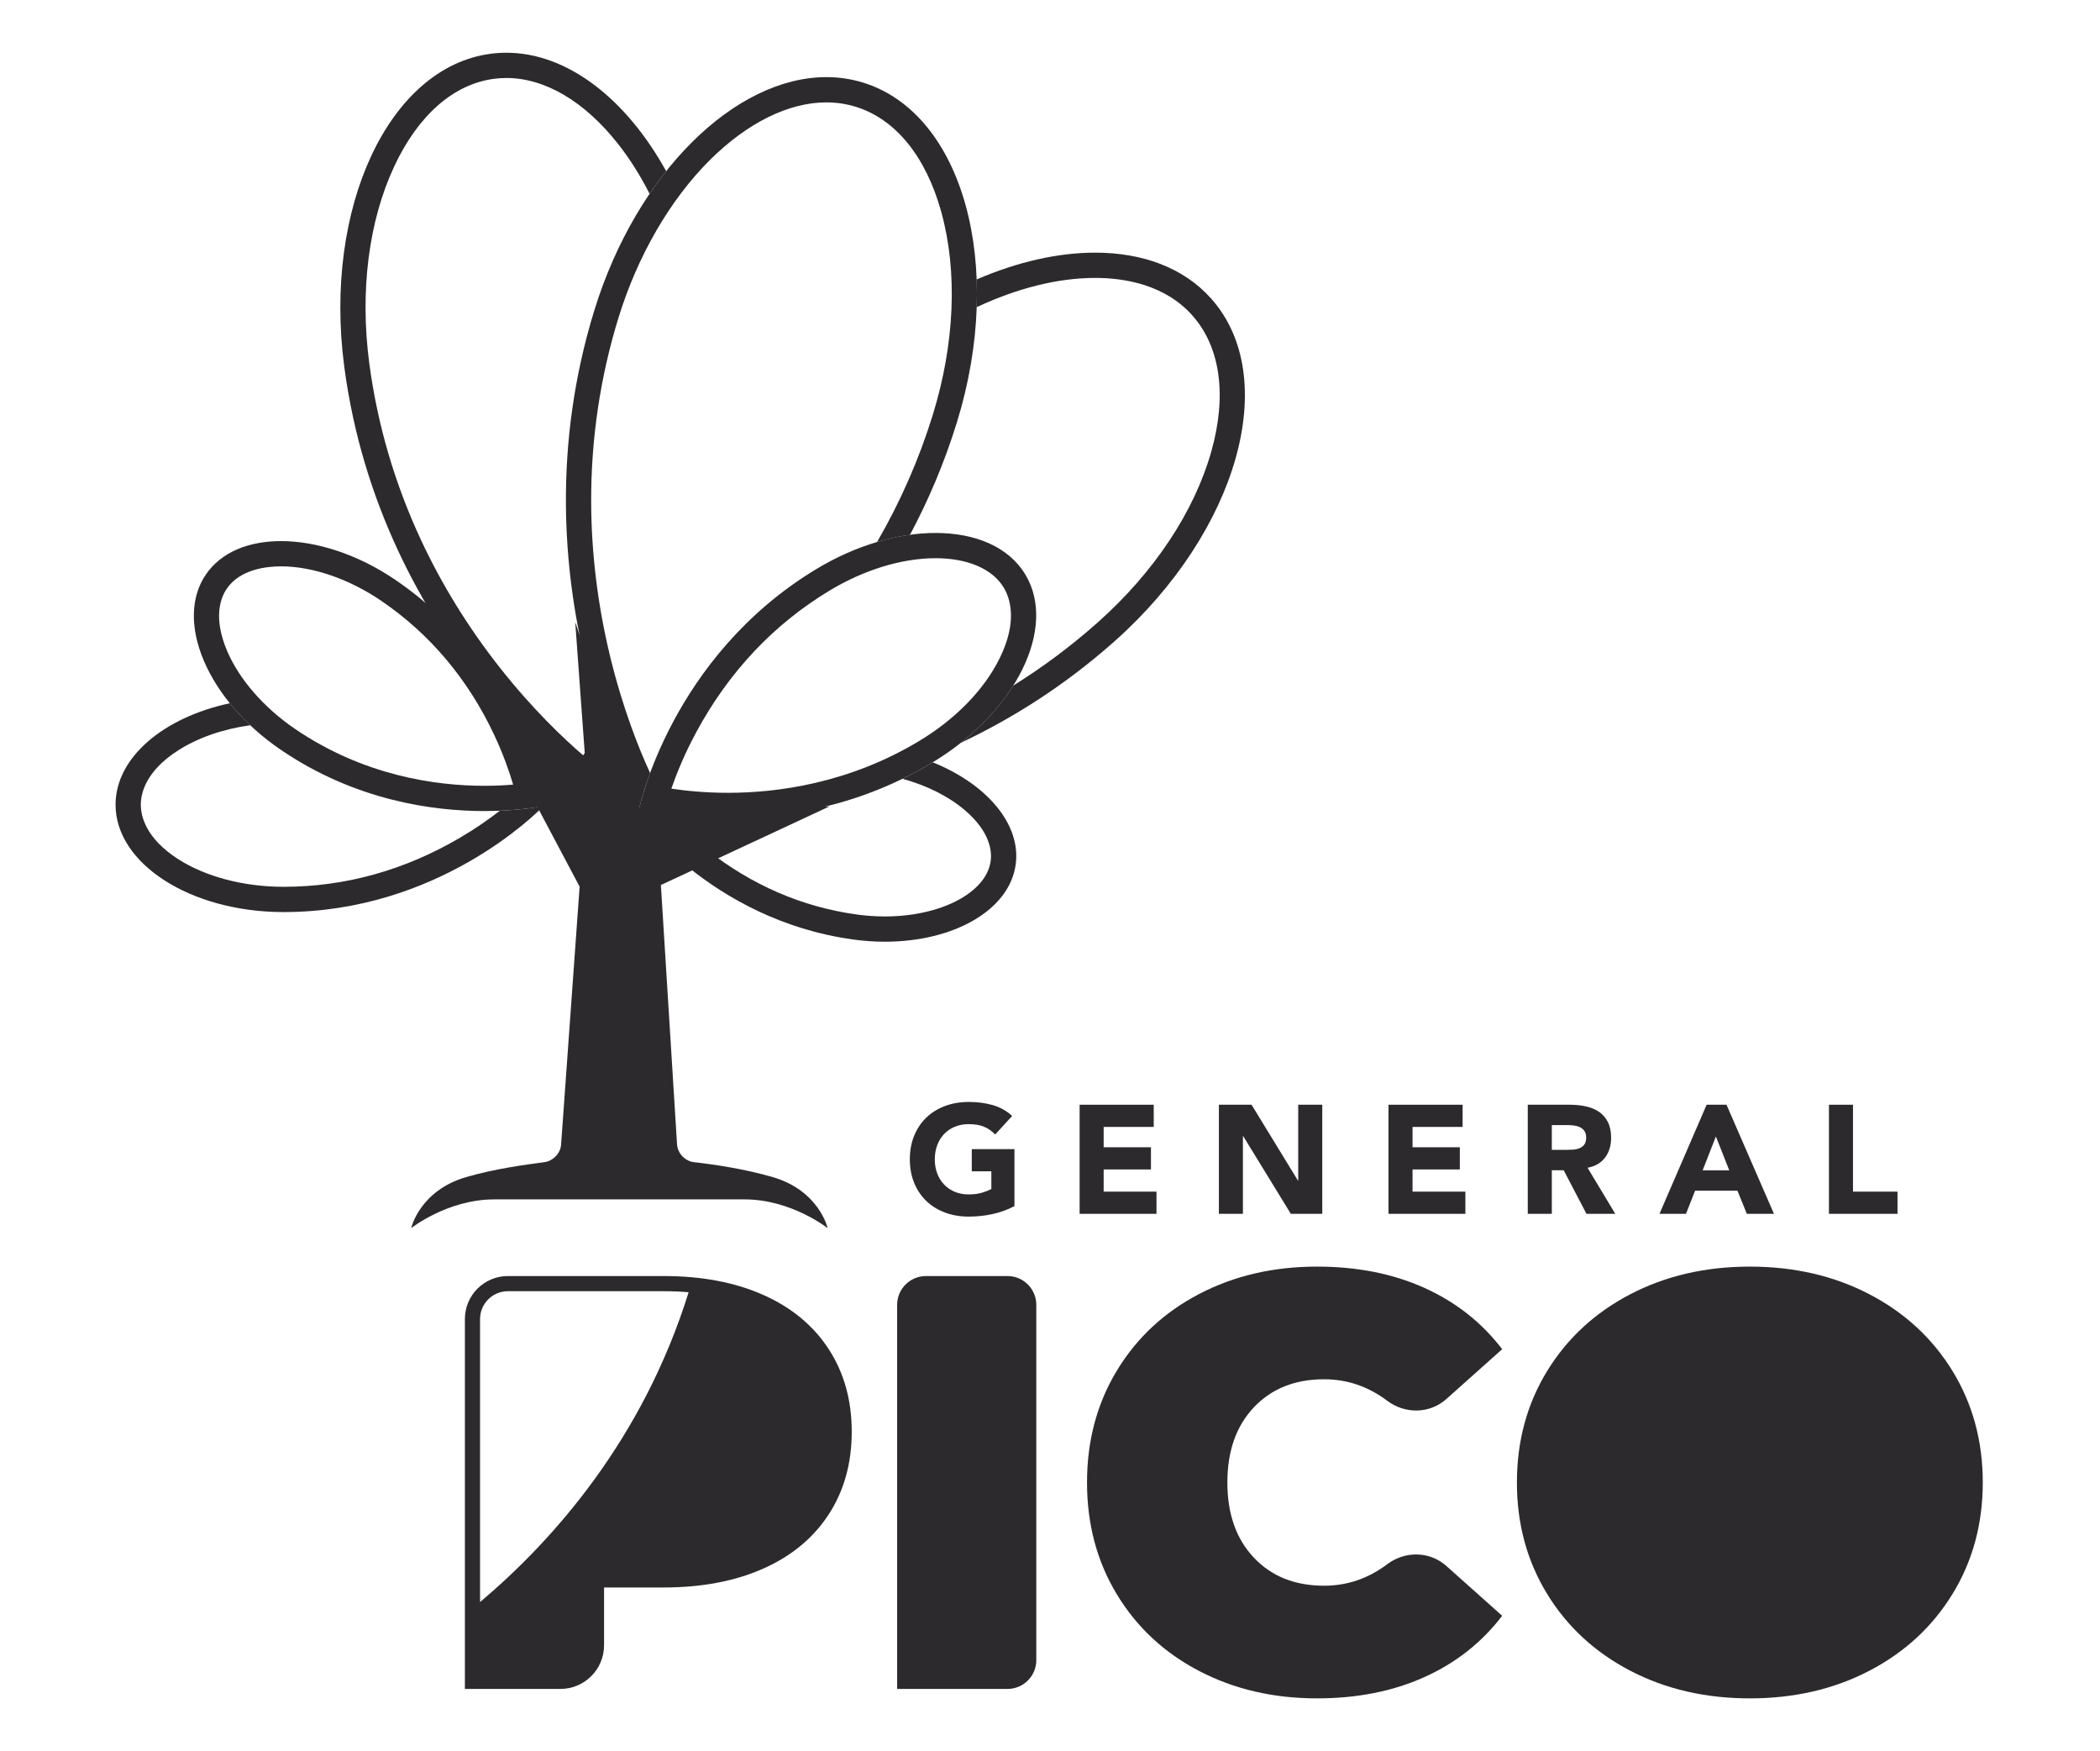
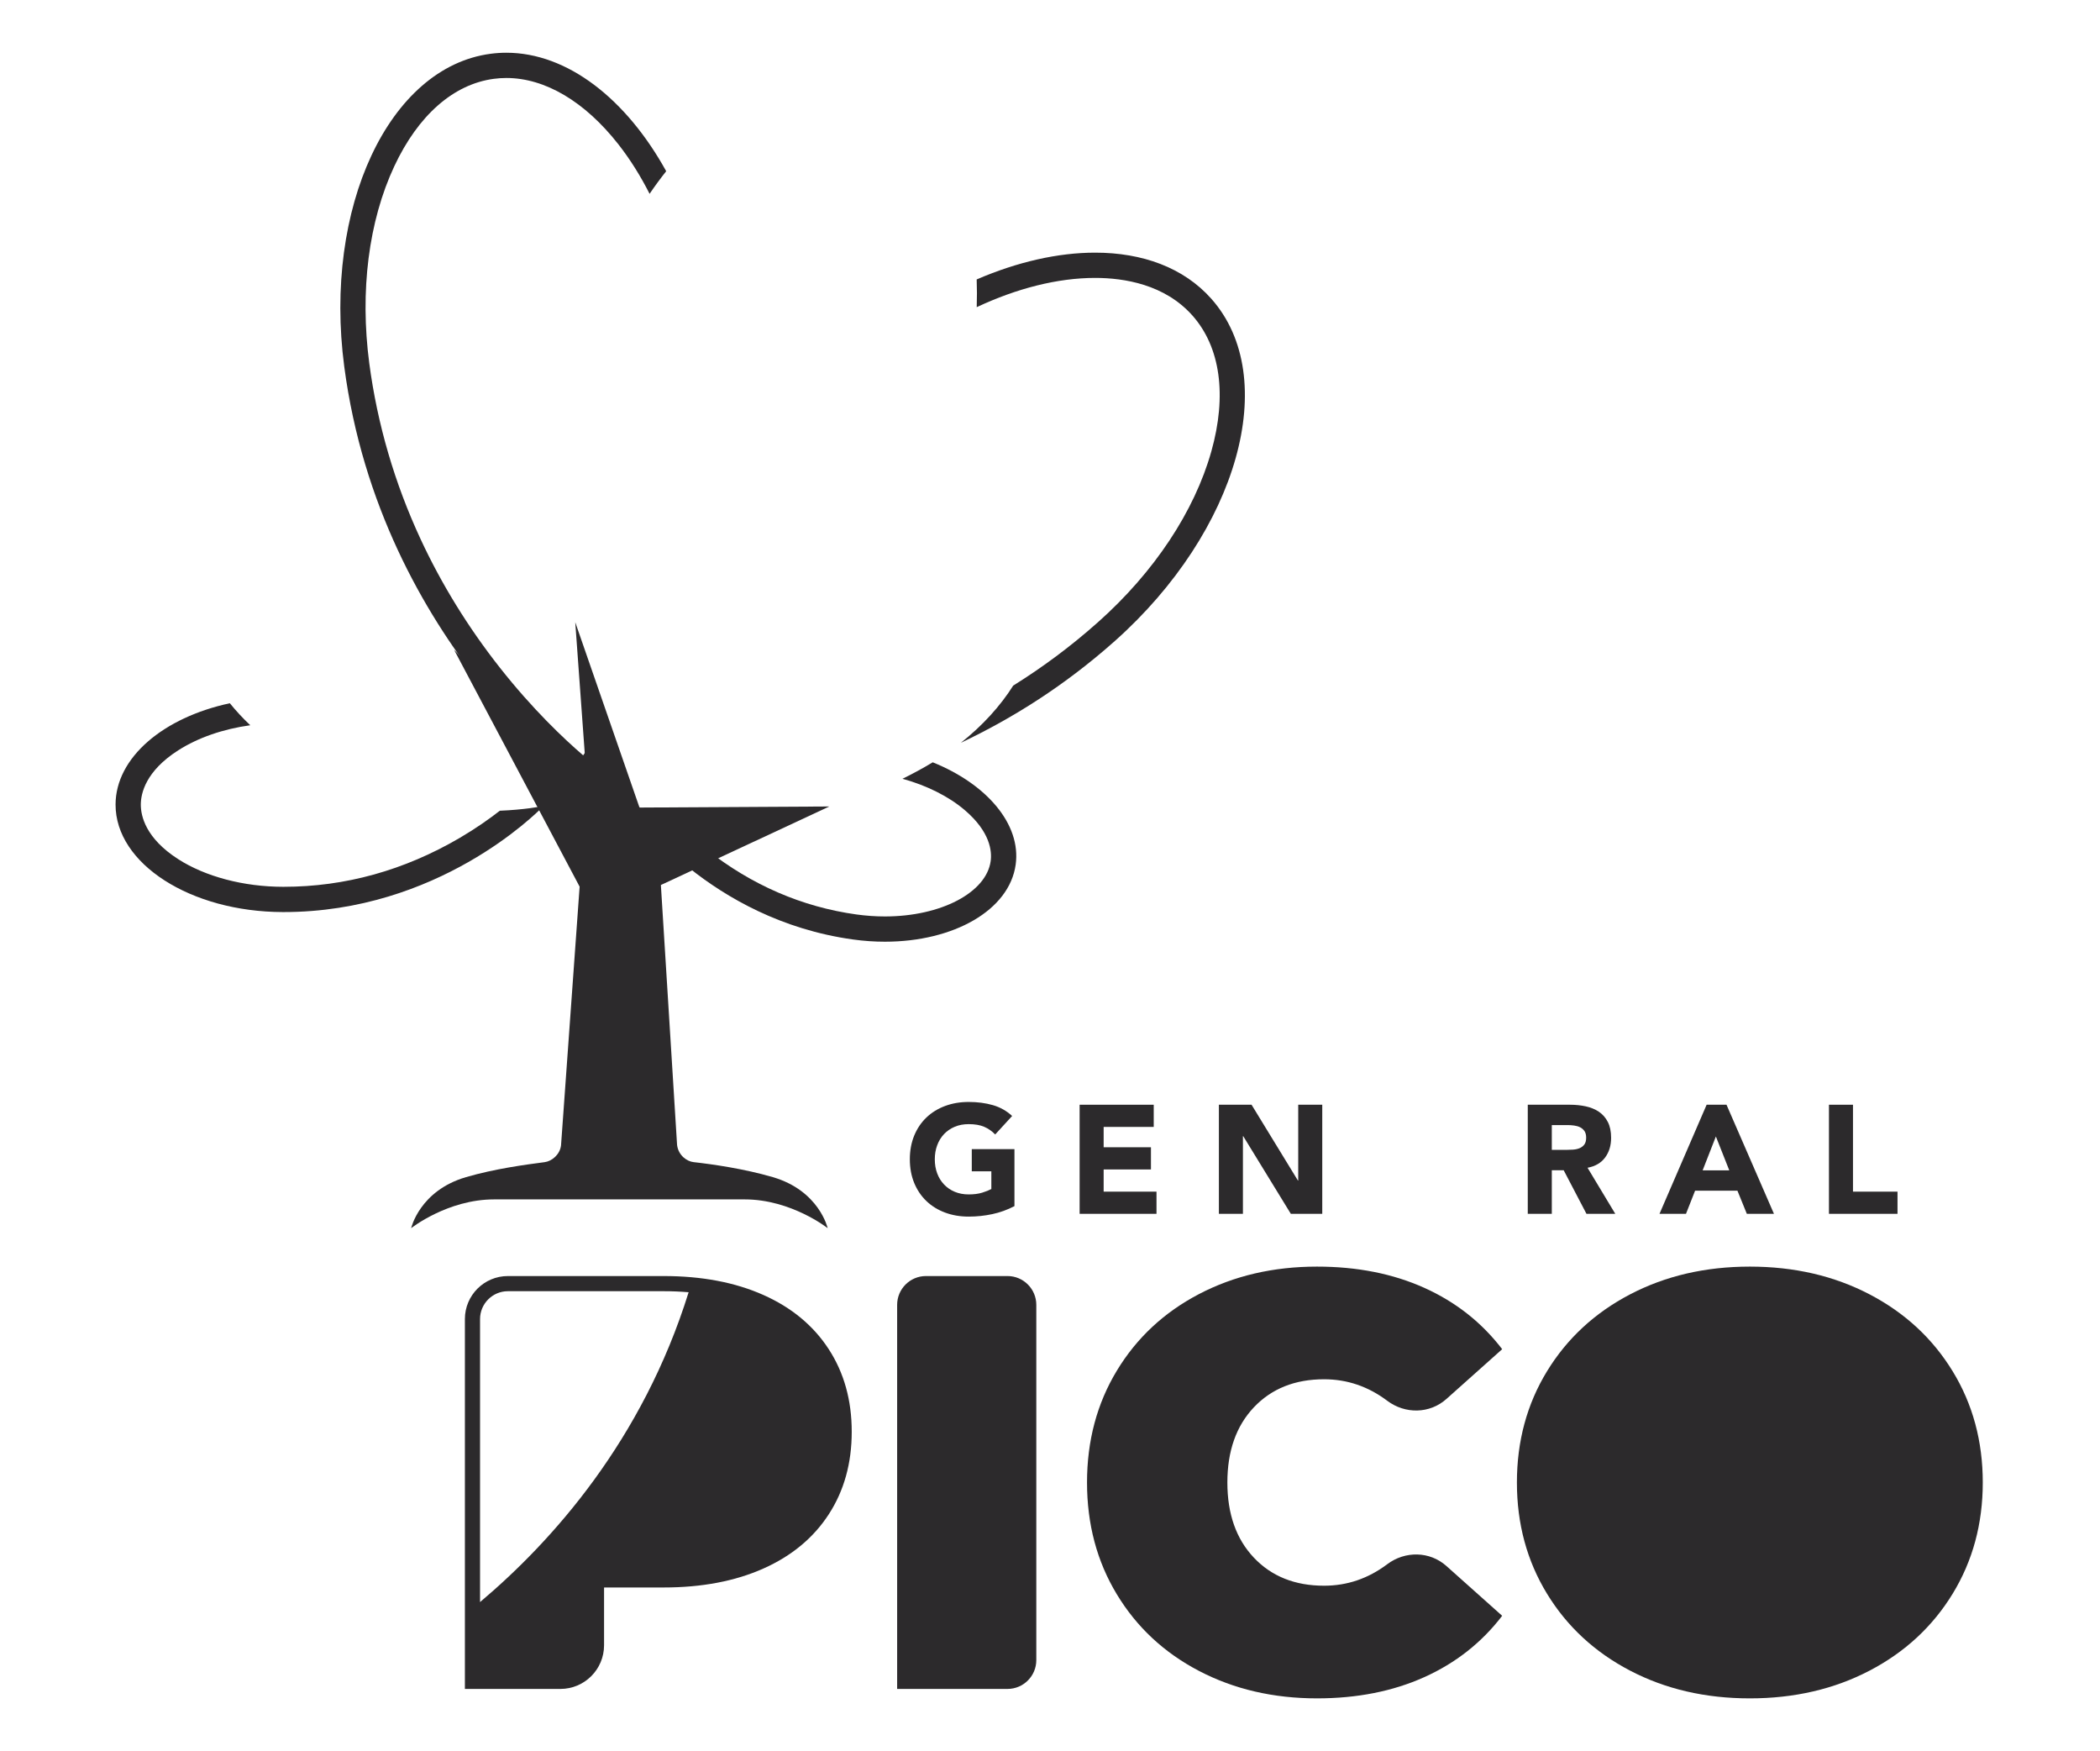
<svg xmlns="http://www.w3.org/2000/svg" xml:space="preserve" width="2126px" height="1772px" version="1.1" shape-rendering="geometricPrecision" text-rendering="geometricPrecision" image-rendering="optimizeQuality" fill-rule="evenodd" clip-rule="evenodd" viewBox="0 0 2126 1771.67">
  <g id="Capa_x0020_1">
    <g id="_1386062267344">
      <g>
        <path fill="#2C2A2C" fill-rule="nonzero" d="M1027.01 1220.59c-7.17,3.74 -14.65,6.44 -22.45,8.1 -7.8,1.67 -15.76,2.5 -23.87,2.5 -8.63,0 -16.59,-1.35 -23.86,-4.05 -7.28,-2.7 -13.57,-6.58 -18.88,-11.62 -5.3,-5.05 -9.43,-11.16 -12.4,-18.33 -2.96,-7.17 -4.44,-15.18 -4.44,-24.02 0,-8.83 1.48,-16.84 4.44,-24.02 2.97,-7.17 7.1,-13.28 12.4,-18.32 5.31,-5.04 11.6,-8.92 18.88,-11.62 7.27,-2.7 15.23,-4.06 23.86,-4.06 8.84,0 16.98,1.07 24.41,3.2 7.43,2.14 13.96,5.79 19.57,11l-17.15 18.71c-3.33,-3.43 -7.07,-6.03 -11.24,-7.8 -4.15,-1.77 -9.35,-2.65 -15.59,-2.65 -5.2,0 -9.9,0.88 -14.11,2.65 -4.21,1.77 -7.83,4.24 -10.84,7.41 -3.02,3.18 -5.33,6.94 -6.94,11.31 -1.62,4.36 -2.42,9.1 -2.42,14.19 0,5.2 0.8,9.96 2.42,14.27 1.61,4.32 3.92,8.06 6.94,11.23 3.01,3.18 6.63,5.65 10.84,7.41 4.21,1.77 8.91,2.65 14.11,2.65 5.31,0 9.88,-0.59 13.73,-1.79 3.84,-1.2 6.91,-2.42 9.2,-3.66l0 -17.94 -19.81 0 0 -22.46 43.2 0 0 57.71z" />
        <polygon fill="#2C2A2C" fill-rule="nonzero" points="1092.99,1117.96 1168.01,1117.96 1168.01,1140.42 1117.32,1140.42 1117.32,1161.01 1165.2,1161.01 1165.2,1183.47 1117.32,1183.47 1117.32,1205.93 1170.81,1205.93 1170.81,1228.38 1092.99,1228.38 " />
        <polygon fill="#2C2A2C" fill-rule="nonzero" points="1233.98,1117.96 1267.05,1117.96 1313.99,1194.7 1314.3,1194.7 1314.3,1117.96 1338.63,1117.96 1338.63,1228.38 1306.81,1228.38 1258.62,1149.78 1258.31,1149.78 1258.31,1228.38 1233.98,1228.38 " />
-         <polygon fill="#2C2A2C" fill-rule="nonzero" points="1405.7,1117.96 1480.71,1117.96 1480.71,1140.42 1430.03,1140.42 1430.03,1161.01 1477.9,1161.01 1477.9,1183.47 1430.03,1183.47 1430.03,1205.93 1483.52,1205.93 1483.52,1228.38 1405.7,1228.38 " />
        <path fill="#2C2A2C" fill-rule="nonzero" d="M1571.02 1163.66l14.34 0c2.19,0 4.5,-0.08 6.94,-0.24 2.45,-0.15 4.66,-0.62 6.63,-1.4 1.98,-0.78 3.62,-2 4.92,-3.66 1.3,-1.67 1.95,-4.01 1.95,-7.02 0,-2.81 -0.57,-5.05 -1.71,-6.71 -1.16,-1.66 -2.61,-2.93 -4.37,-3.82 -1.77,-0.88 -3.8,-1.48 -6.09,-1.79 -2.29,-0.31 -4.52,-0.47 -6.7,-0.47l-15.91 0 0 25.11zm-24.34 -45.7l42.74 0c5.62,0 10.94,0.55 15.99,1.64 5.04,1.09 9.46,2.91 13.26,5.46 3.79,2.55 6.8,5.98 9.04,10.29 2.24,4.32 3.35,9.7 3.35,16.14 0,7.8 -2.03,14.43 -6.08,19.89 -4.06,5.46 -9.98,8.92 -17.78,10.37l28.08 46.63 -29.17 0 -23.08 -44.14 -12.01 0 0 44.14 -24.34 0 0 -110.42z" />
        <path fill="#2C2A2C" fill-rule="nonzero" d="M1737.12 1150.09l-13.41 34.31 26.98 0 -13.57 -34.31zm-9.36 -32.13l20.12 0 48.04 110.42 -27.46 0 -9.51 -23.39 -42.89 0 -9.2 23.39 -26.82 0 47.72 -110.42z" />
        <polygon fill="#2C2A2C" fill-rule="nonzero" points="1851.6,1117.96 1875.93,1117.96 1875.93,1205.93 1921,1205.93 1921,1228.38 1851.6,1228.38 " />
        <path fill="#2C2A2C" fill-rule="nonzero" d="M937.44 1291.35l82.52 0c16.11,0 29.18,13.07 29.18,29.19l0 359.53c0,16.12 -13.07,29.18 -29.18,29.18l-111.71 0 0 -388.71c0,-16.12 13.07,-29.19 29.19,-29.19z" />
        <path fill="#2C2A2C" fill-rule="nonzero" d="M1213.91 1691.05c-35.43,-18.51 -63.19,-44.38 -83.27,-77.61 -20.11,-33.23 -30.16,-70.94 -30.16,-113.13 0,-42.18 10.05,-79.9 30.16,-113.14 20.08,-33.22 47.84,-59.1 83.27,-77.61 35.42,-18.51 75.23,-27.76 119.4,-27.76 40.6,0 76.81,7.17 108.65,21.49 31.84,14.34 58.11,35.03 78.81,62.09l-56.48 50.42c-16.87,15.06 -41.8,15.39 -59.87,1.79 -19.29,-14.51 -40.6,-21.76 -63.95,-21.76 -29.45,0 -53.13,9.46 -71.04,28.35 -17.91,18.91 -26.87,44.29 -26.87,76.13 0,31.84 8.96,57.21 26.87,76.11 17.91,18.91 41.59,28.36 71.04,28.36 23.35,0 44.66,-7.25 63.95,-21.76 18.07,-13.59 43,-13.27 59.87,1.79l56.48 50.42c-20.7,27.07 -46.97,47.75 -78.81,62.08 -31.84,14.33 -68.05,21.49 -108.65,21.49 -44.17,0 -83.98,-9.25 -119.4,-27.75z" />
        <path fill="#2C2A2C" fill-rule="nonzero" d="M1650.31 1690.75c-35.83,-18.7 -63.88,-44.68 -84.18,-77.91 -20.29,-33.23 -30.44,-70.75 -30.44,-112.53 0,-41.79 10.15,-79.31 30.44,-112.54 20.3,-33.22 48.35,-59.2 84.18,-77.91 35.83,-18.7 76.21,-28.06 121.2,-28.06 44.96,0 85.36,9.36 121.18,28.06 35.83,18.71 63.88,44.69 84.18,77.91 20.29,33.23 30.45,70.75 30.45,112.54 0,41.78 -10.16,79.3 -30.45,112.53 -20.3,33.23 -48.35,59.21 -84.18,77.91 -35.82,18.7 -76.22,28.05 -121.18,28.05 -44.99,0 -85.37,-9.35 -121.2,-28.05z" />
        <path fill="#2C2A2C" fill-rule="nonzero" d="M485.99 1621.35l0 -286.46c0,-15.55 12.65,-28.2 28.2,-28.2l157.65 0c8.7,0 17.14,0.37 25.32,1.05 -46.67,149.77 -137.86,251.78 -211.17,313.61zm353.01 -255.97c-15.52,-23.88 -37.62,-42.19 -66.27,-54.92 -28.65,-12.74 -62.29,-19.1 -100.89,-19.1l-157.65 0c-24.05,0 -43.54,19.49 -43.54,43.53l0 374.37 96.69 0c24.41,0 44.2,-19.8 44.2,-44.21l0 -58.48 60.3 0c38.6,0 72.24,-6.36 100.89,-19.11 28.65,-12.73 50.75,-31.04 66.27,-54.91 15.52,-23.89 23.28,-51.74 23.28,-83.59 0,-31.84 -7.76,-59.69 -23.28,-83.58z" />
      </g>
      <path fill="#2C2A2C" fill-rule="nonzero" d="M782.36 1191.24c-29.01,-8.46 -60.46,-12.97 -80.29,-15.2 -6.53,-0.73 -15.25,-6.62 -16.61,-17.31l-16.4 -263.16 170.52 -79.47 -192.16 1.08 -65.06 -187.58 12.14 167.18 -134.83 -139.32 127.13 239.79 -18.82 261.79c-1.1,9.51 -9.49,16.11 -16.48,17.02 -19.77,2.58 -50.7,6.72 -79.71,15.18 -47,13.71 -55.55,51.65 -55.55,51.65 0,0 36.81,-29.12 84,-29.12l253.67 0c47.19,0 84,29.12 84,29.12 0,0 -8.55,-37.94 -55.55,-51.65z" />
-       <path fill="#2C2A2C" fill-rule="nonzero" d="M284.55 547.49c-32.85,0 -60.62,11.16 -76.05,33.72l0 0c-32.29,47.2 1.49,126.69 75.3,177.18 75.53,51.67 154.43,62.34 206.72,62.34 36.79,0 60.4,-5.28 60.4,-5.28 0,0 -21.32,-140.25 -149.99,-228.27 -38.54,-26.37 -80.49,-39.69 -116.38,-39.69zm0 25.56c32.06,0 69.22,12.84 101.94,35.23 49.03,33.53 87.3,79.03 113.76,135.22 9.22,19.6 15.33,37.18 19.24,50.46 -8.12,0.69 -17.91,1.21 -28.97,1.21 -49.12,0 -122.36,-10.04 -192.28,-57.88 -31.27,-21.38 -56.18,-50.07 -68.35,-78.72 -14.45,-34 -6.38,-54.02 -0.29,-62.92 13.45,-19.66 40.2,-22.6 54.95,-22.6z" />
-       <path fill="#2C2A2C" fill-rule="nonzero" d="M947.22 539.25c-37.41,0 -80.5,12.18 -121.08,36.73 -146.83,88.83 -178.87,241.66 -178.87,241.66 0,0 35.96,10.19 89.88,10.19 56.31,0 132.19,-11.1 207.2,-56.48 84.22,-50.96 126.23,-136.24 93.64,-190.1l0 0c-16.88,-27.92 -50.54,-42 -90.77,-42zm0 25.56c32.38,0 57.5,10.82 68.9,29.67 6.42,10.61 14.43,34.03 -4.08,71.61 -15.57,31.62 -44.32,61.23 -80.93,83.39 -72.1,43.62 -145.28,52.78 -193.96,52.78 -23.33,0 -43.1,-2.05 -57.48,-4.22 5.1,-14.74 13.2,-34.92 25.36,-57.42 32.75,-60.61 77.95,-108.65 134.35,-142.77 35.21,-21.3 73.51,-33.04 107.84,-33.04z" />
      <path fill="#2C2A2C" fill-rule="nonzero" d="M610.8 732.06c-7.68,13.06 -14.69,23.91 -20.4,32.29 -19.48,-16.74 -51.13,-46.57 -84.53,-88.99 -31.91,-40.52 -58.82,-84.16 -79.99,-129.68 -26.41,-56.79 -43.91,-116.74 -52.03,-178.17 -9.65,-73.08 -0.66,-143.88 25.31,-199.38 24.19,-51.69 60,-83.13 100.84,-88.52 4.18,-0.56 8.43,-0.84 12.64,-0.84 39.18,0 79.46,23.85 113.42,67.16 11.77,15.01 22.33,31.85 31.58,50.08 5.4,-7.98 11.02,-15.59 16.81,-22.88 -40.44,-73.2 -100.04,-119.92 -161.81,-119.92 -5.32,0 -10.64,0.35 -15.99,1.06l0 0 0 0c-102.94,13.59 -169.4,155.61 -148.14,316.59 37.06,280.62 246.76,430.17 246.76,430.17 0,0 11.07,-13.47 26.79,-38.29 -3.63,-9.21 -7.44,-19.46 -11.26,-30.68z" />
-       <path fill="#2C2A2C" fill-rule="nonzero" d="M647.28 817.59c0.14,-0.68 3.08,-14.25 10.87,-35.34 -10.93,-23.75 -27.73,-65.13 -40.72,-119.08 -12.33,-51.18 -18.7,-103.12 -18.94,-154.37 -0.29,-63.94 9.02,-127 27.67,-187.44 19.4,-62.85 52.26,-119.52 92.54,-159.58 37.81,-37.61 79.68,-58.32 117.87,-58.32 10.12,0 20.05,1.47 29.5,4.36l0.24 0.07c40.32,12.45 71.09,50.3 86.65,106.58 16.67,60.33 13.62,133.17 -8.58,205.1 -13.85,44.87 -32.77,88.02 -56.43,128.82 11.28,-3.36 22.43,-5.75 33.29,-7.26 18.41,-34.45 34.72,-72.39 47.57,-114.02 48.84,-158.25 6.24,-312.4 -94.96,-343.64l0 0 -0.01 0c-12.17,-3.76 -24.66,-5.57 -37.27,-5.57 -92.24,0 -191.87,96.71 -234.84,235.92 -85.14,275.87 45.54,503.77 45.54,503.77l0.01 0z" />
      <path fill="#2C2A2C" fill-rule="nonzero" d="M944.28 771.39c-10.21,6.17 -20.44,11.69 -30.63,16.66 24.61,6.78 46.79,17.83 63.11,31.76 25.93,22.13 27.53,41.82 26.18,51.58 -4.42,31.93 -50.43,56.01 -107.03,56.01 -9.49,0 -19.19,-0.68 -28.83,-2.01 -55.11,-7.63 -106.22,-29.77 -151.89,-65.81 -15.22,-12.01 -27.29,-23.67 -36.04,-32.98 1.23,-0.73 2.52,-1.49 3.84,-2.26 -22.46,-2.94 -35.72,-6.69 -35.72,-6.69 0,0 0.07,-0.34 0.21,-0.97 -4.07,2.9 -6.23,4.65 -6.23,4.65 0,0 76.89,109.25 222.32,129.38 10.99,1.52 21.82,2.25 32.34,2.25 69.4,0 125.94,-31.74 132.35,-78.06l0 -0.01c5.68,-40.98 -29.54,-81.61 -83.98,-103.5z" />
      <path fill="#2C2A2C" fill-rule="nonzero" d="M1226.23 302.12l0 0 0 0c-27.99,-31.44 -69.68,-46.57 -117.54,-46.57 -37.39,0 -78.55,9.24 -119.92,27.12 0.35,9.19 0.37,18.55 0.05,28.05 40.75,-19.12 82.1,-29.6 119.87,-29.6 29.48,0 70.49,6.59 98.44,38 28.39,31.9 35.21,80.77 19.2,137.6 -17.15,60.89 -57.89,122.27 -114.71,172.83 -28.08,25 -56.94,46.2 -85.87,64.21 -12.92,20.49 -30.87,40.37 -52.99,57.87 51.83,-24.5 105.09,-57.79 155.86,-102.98 124.92,-111.18 168.71,-266.64 97.61,-346.53z" />
      <path fill="#2C2A2C" fill-rule="nonzero" d="M506.02 820.4c-10.61,8.26 -24.21,17.89 -40.59,27.49 -56.11,32.85 -116.1,49.5 -178.3,49.5l-0.7 0c-39.82,-0.08 -78.47,-10.28 -106.04,-27.99 -32.97,-21.18 -37.85,-43.68 -37.83,-55.2 0.02,-11.5 4.98,-33.93 37.9,-54.96 20.14,-12.85 45.32,-21.52 72.9,-25.37 -7.58,-7.15 -14.48,-14.61 -20.66,-22.26 -67.09,14.34 -115.6,54.82 -115.7,102.54l0 0c-0.12,59.81 75.86,108.62 169.39,108.81l0.74 0c155.92,0 255.27,-99.22 263.19,-107.38 -3.11,0.64 -19.4,3.8 -44.3,4.82z" />
    </g>
  </g>
</svg>